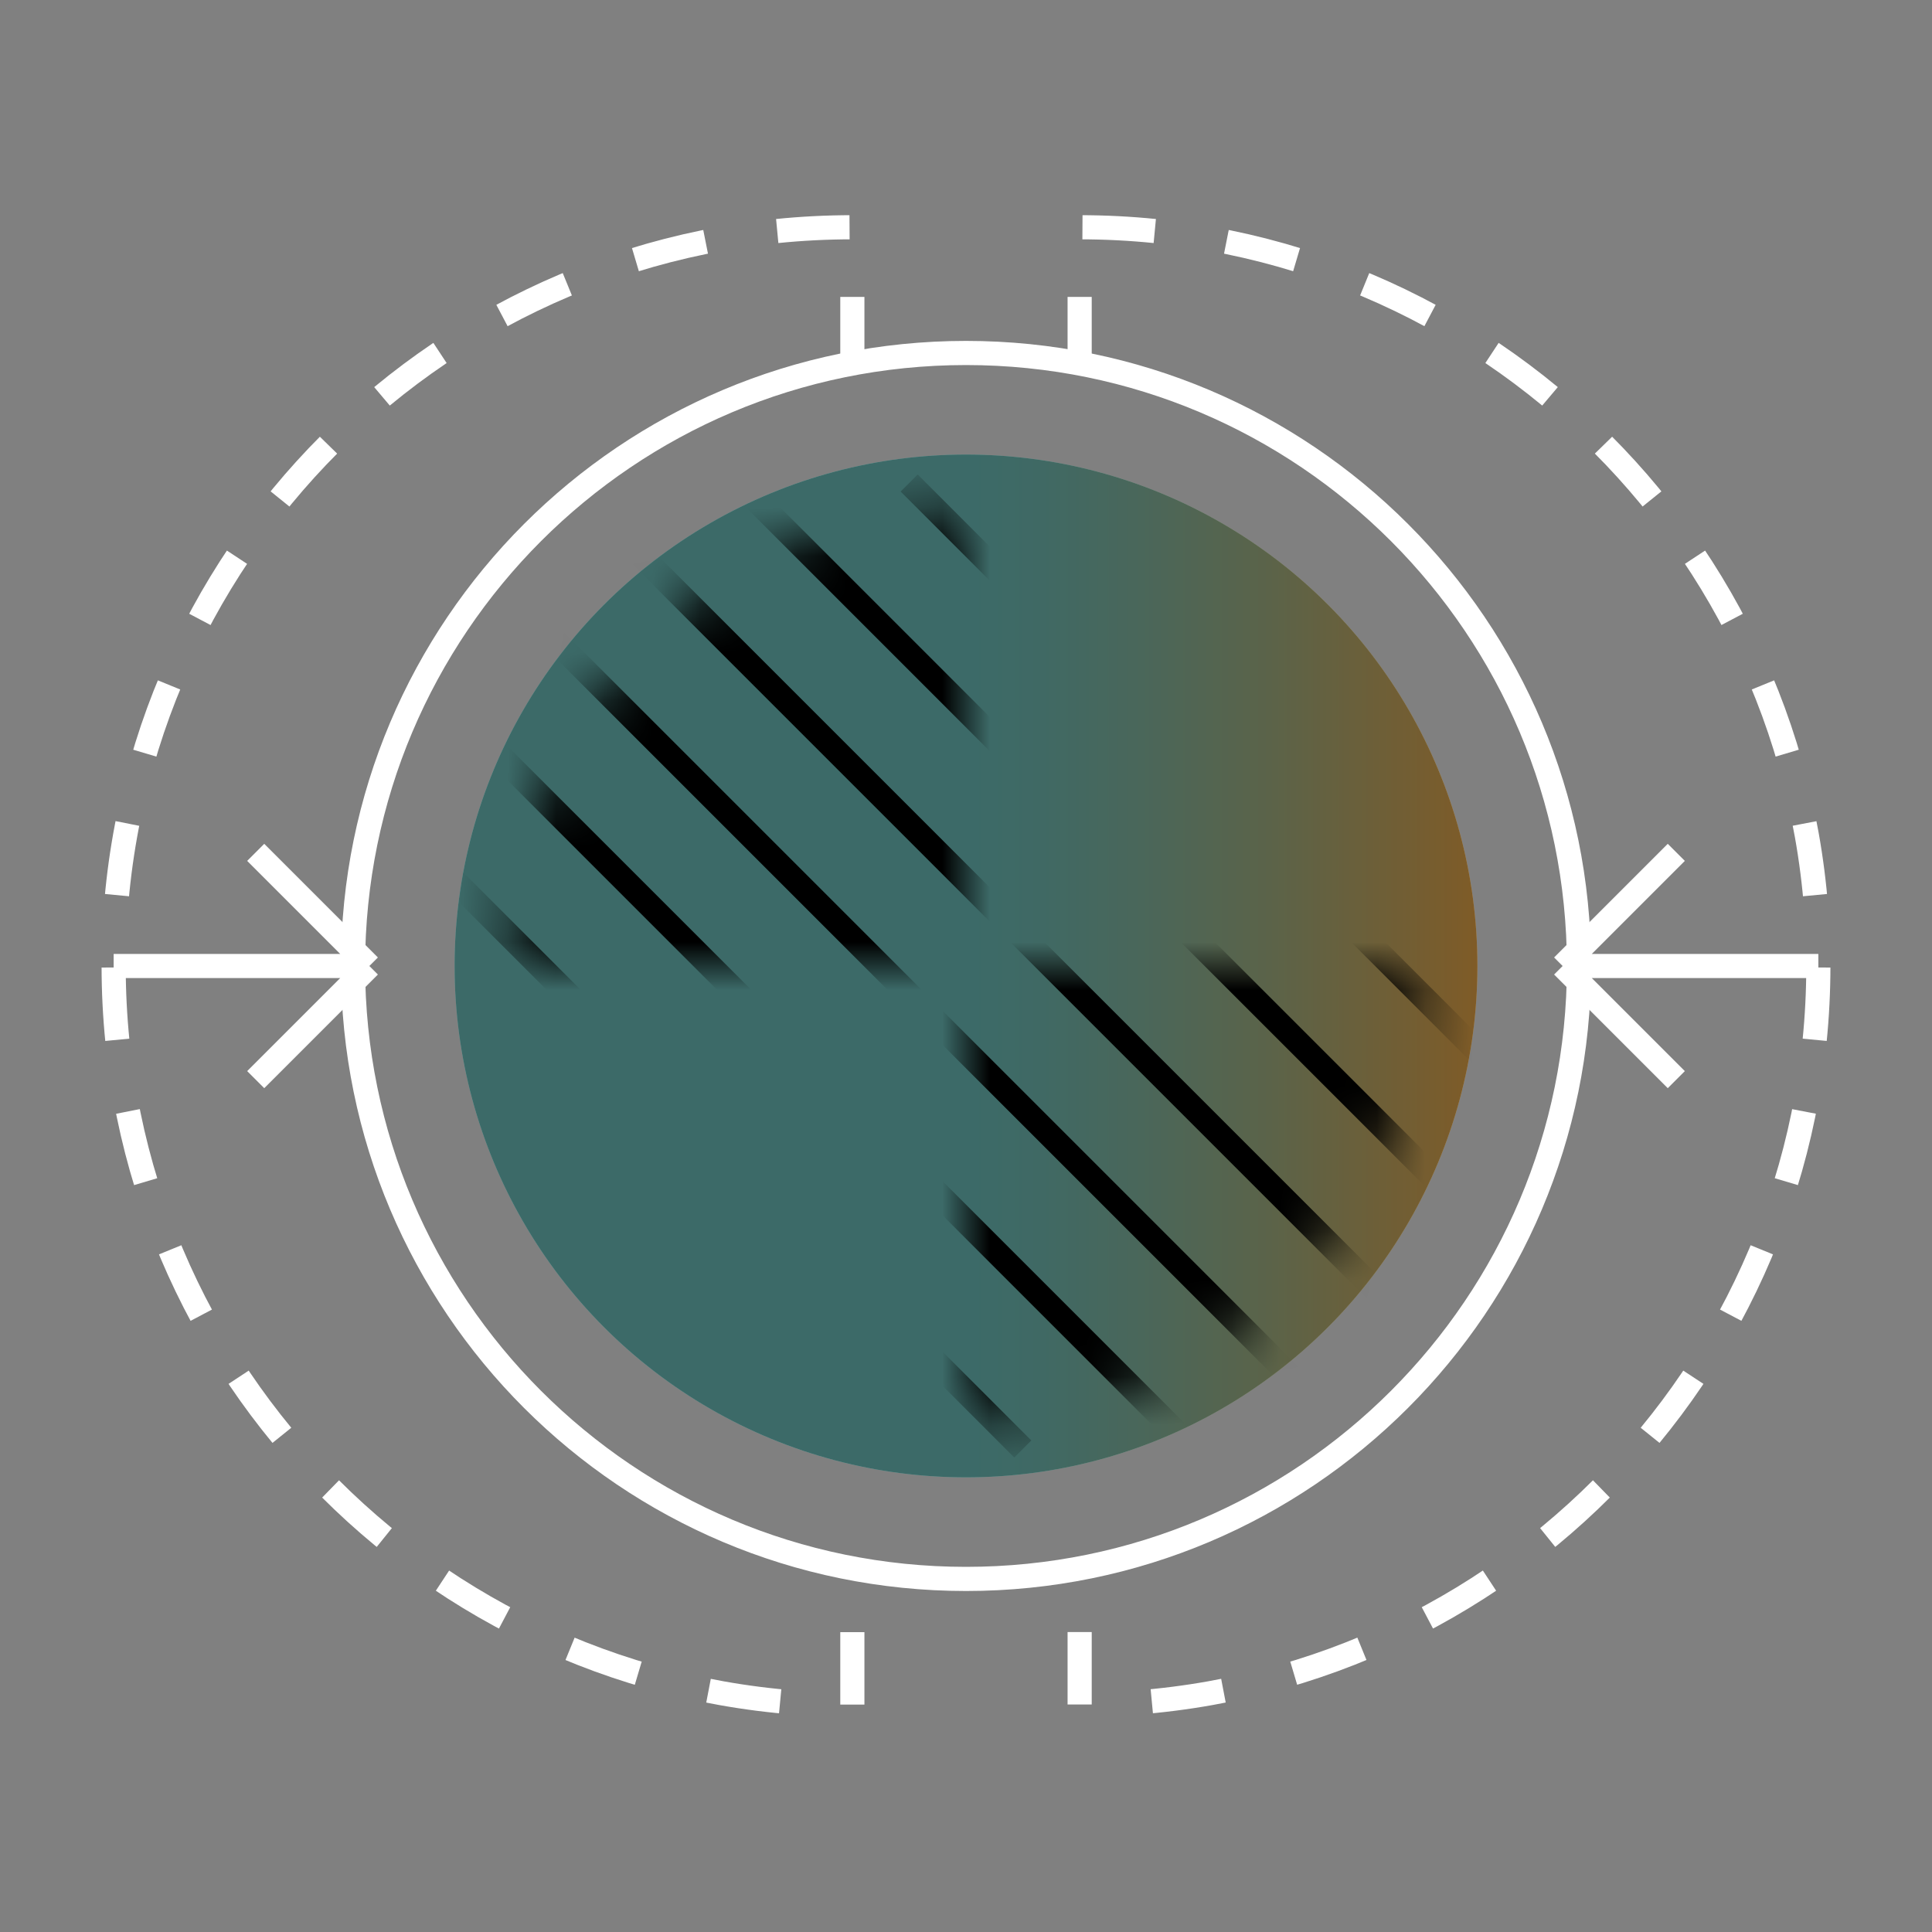
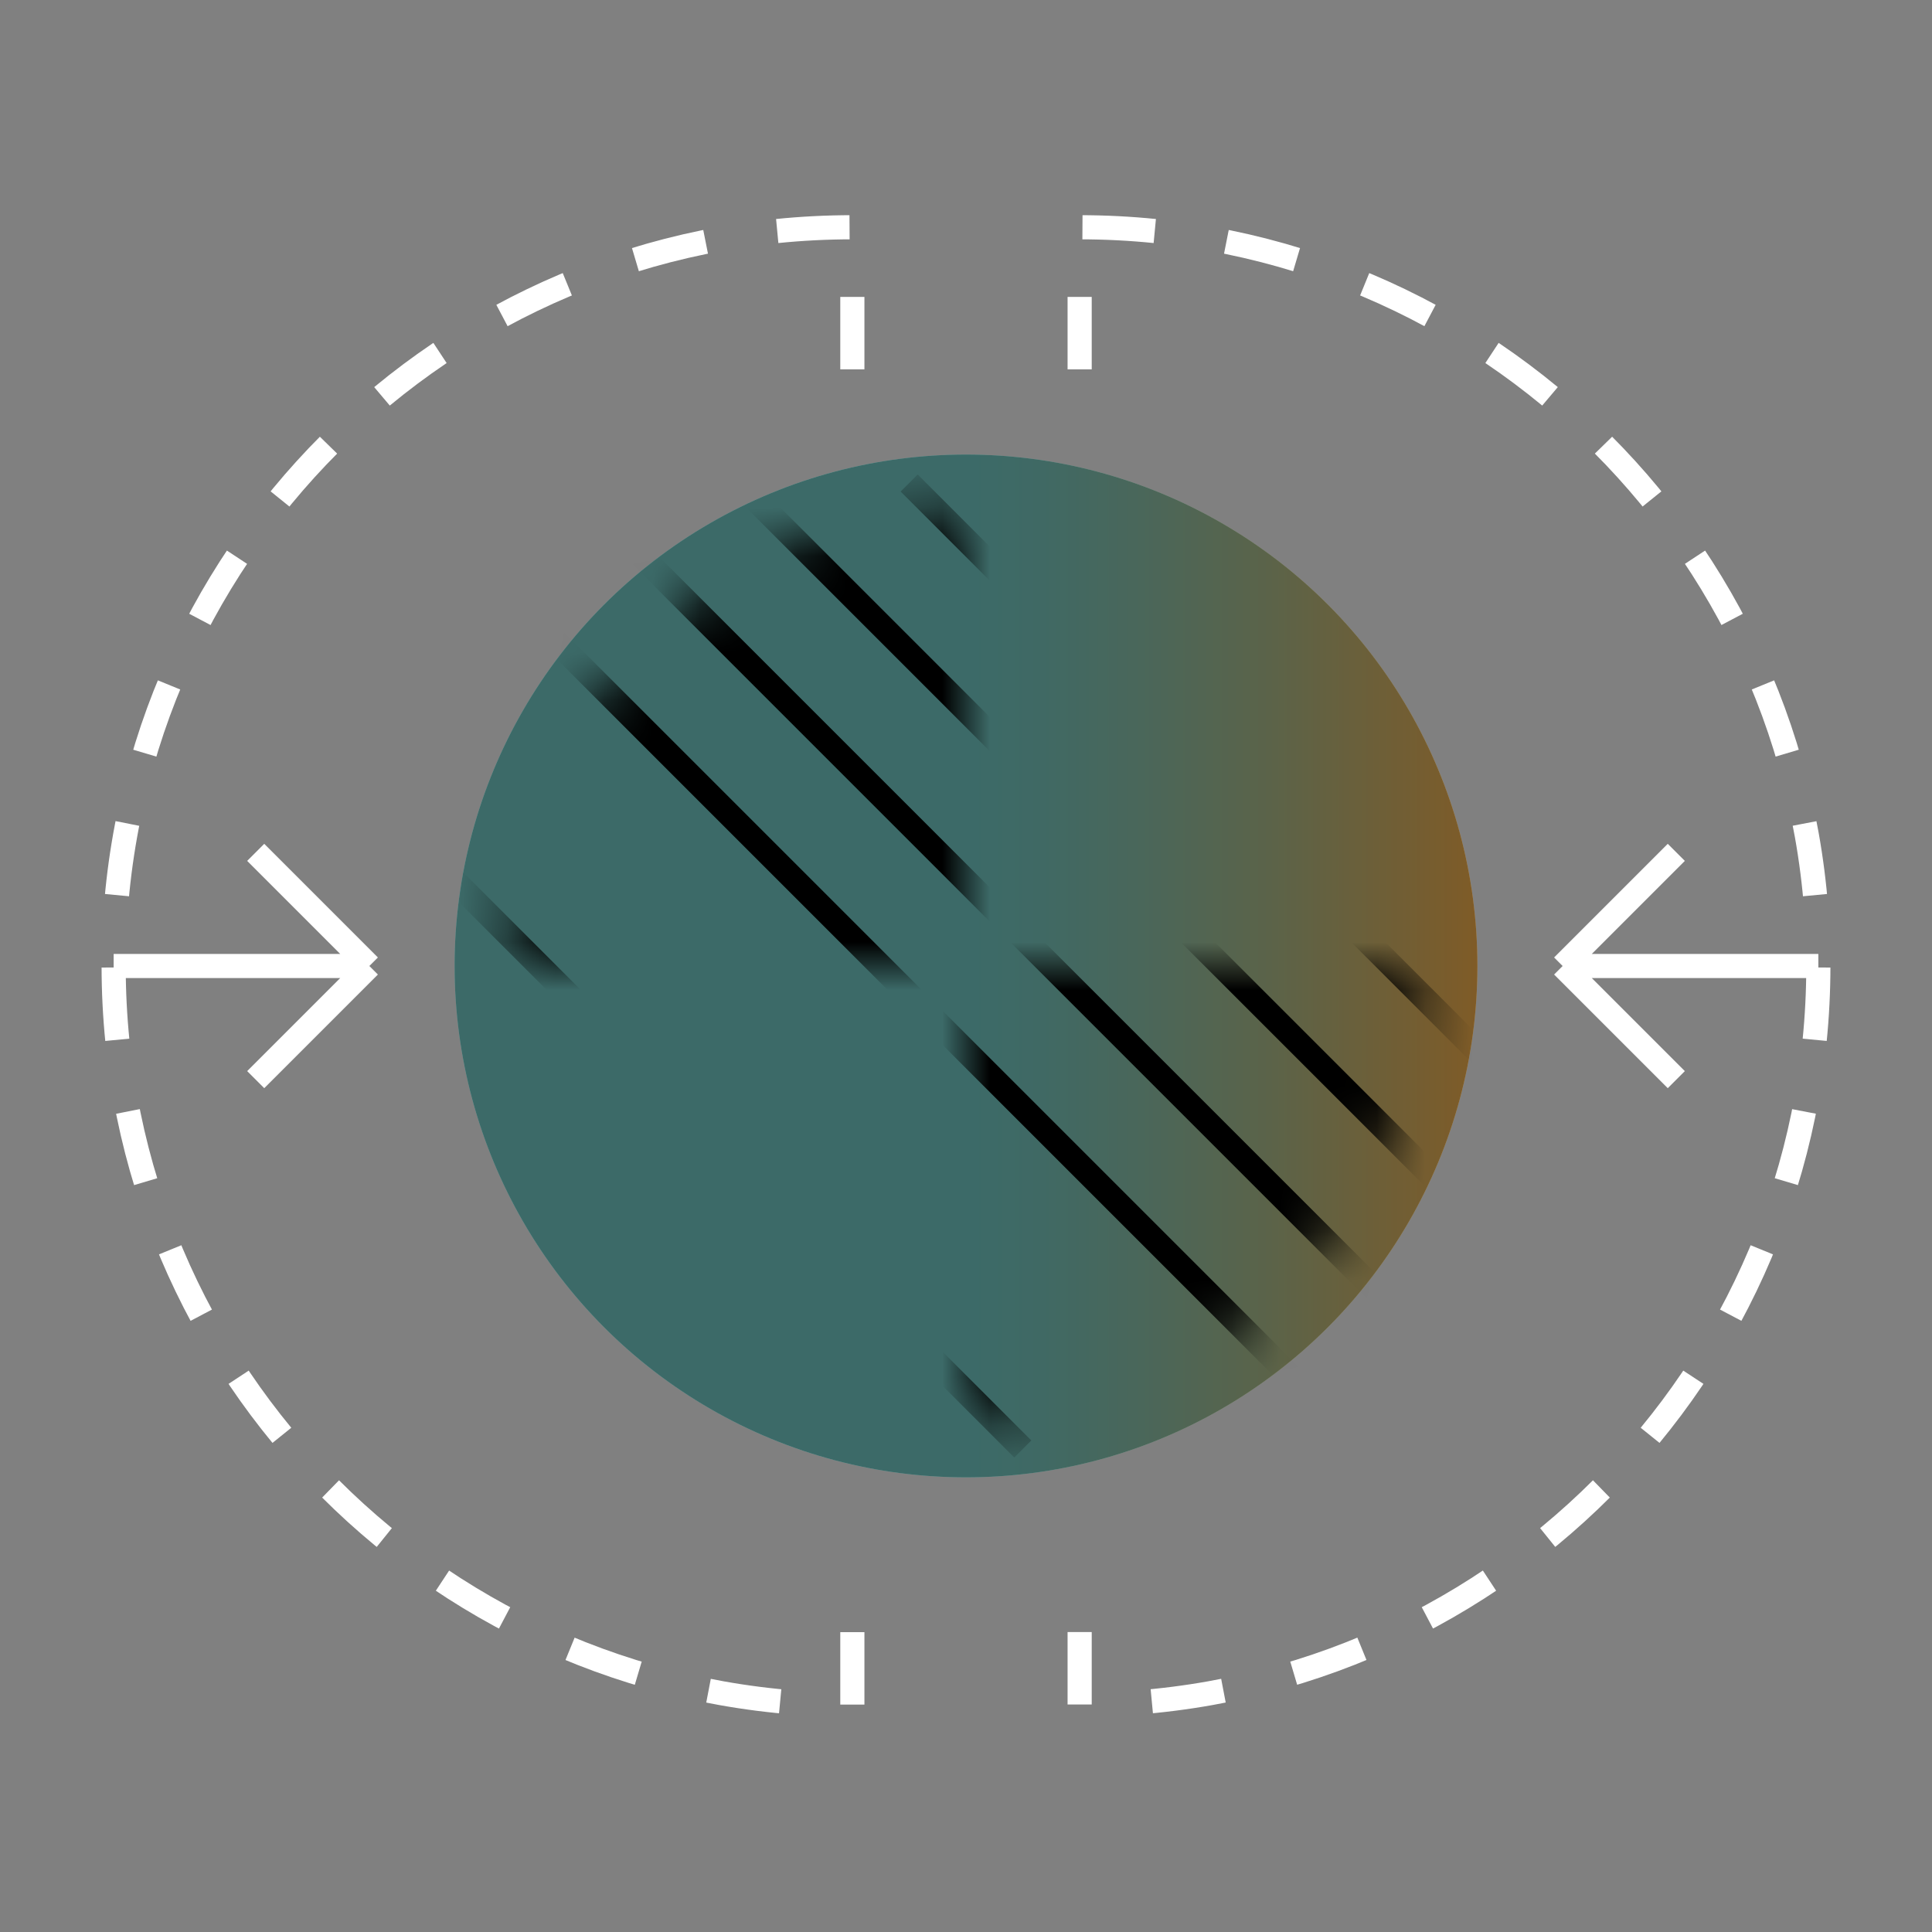
<svg xmlns="http://www.w3.org/2000/svg" fill="none" viewBox="0 0 40 40">
  <rect x="0" y="0" width="40" height="40" fill="#808080" stroke="none" />
-   <path stroke="#fff" stroke-width=".5" d="M32.691 20c0 7.009-5.682 12.69-12.69 12.69-7.01 0-12.692-5.681-12.692-12.69 0-7.01 5.682-12.692 12.691-12.692 7.01 0 12.691 5.682 12.691 12.692Z" />
  <circle cx="20" cy="19.999" r="10.588" fill="url(#a)" />
  <circle cx="20" cy="19.999" r="10.588" fill="#000" fill-opacity=".5" />
  <path stroke="#fff" stroke-dasharray="1.5 1.5" stroke-width=".5" d="M17.647 7.647V4.705C9.201 4.705 2.353 11.553 2.353 20c0 8.447 6.848 15.295 15.294 15.295v-2.941M22.353 7.647V4.705c8.447 0 15.294 6.848 15.294 15.294 0 8.447-6.847 15.295-15.294 15.295v-2.941" />
  <mask id="b" width="20" height="20" x="10" y="10" maskUnits="userSpaceOnUse" style="mask-type:alpha">
    <path fill="#D9D9D9" d="M29.412 20A9.412 9.412 0 0 1 20 29.41V20h-9.412A9.412 9.412 0 0 1 20 10.588v9.411h9.412Z" />
  </mask>
  <g stroke="#000" stroke-width=".5" mask="url(#b)">
-     <path d="m1.176 10 20 20M4.706 10l20 20M8.235 10l20 20M11.765 10l20 20M15.294 10l20 20M18.823 10l20 20" />
+     <path d="m1.176 10 20 20M4.706 10M8.235 10l20 20M11.765 10l20 20M15.294 10l20 20M18.823 10l20 20" />
  </g>
  <path stroke="#fff" stroke-width=".5" d="M37.647 20h-5.294m0 0 2.353-2.353M32.353 20l2.353 2.353M2.353 20h5.294m0 0-2.353-2.353M7.647 20l-2.353 2.353" />
  <defs>
    <linearGradient id="a" x1="20" x2="30.588" y1="19.999" y2="19.999" gradientUnits="userSpaceOnUse">
      <stop stop-color="#78D5D1" />
      <stop offset=".14" stop-color="#7FD3C9" />
      <stop offset=".34" stop-color="#94CEB5" />
      <stop offset=".59" stop-color="#B6C793" />
      <stop offset=".87" stop-color="#E6BC66" />
      <stop offset="1" stop-color="#FFB74E" />
    </linearGradient>
  </defs>
</svg>